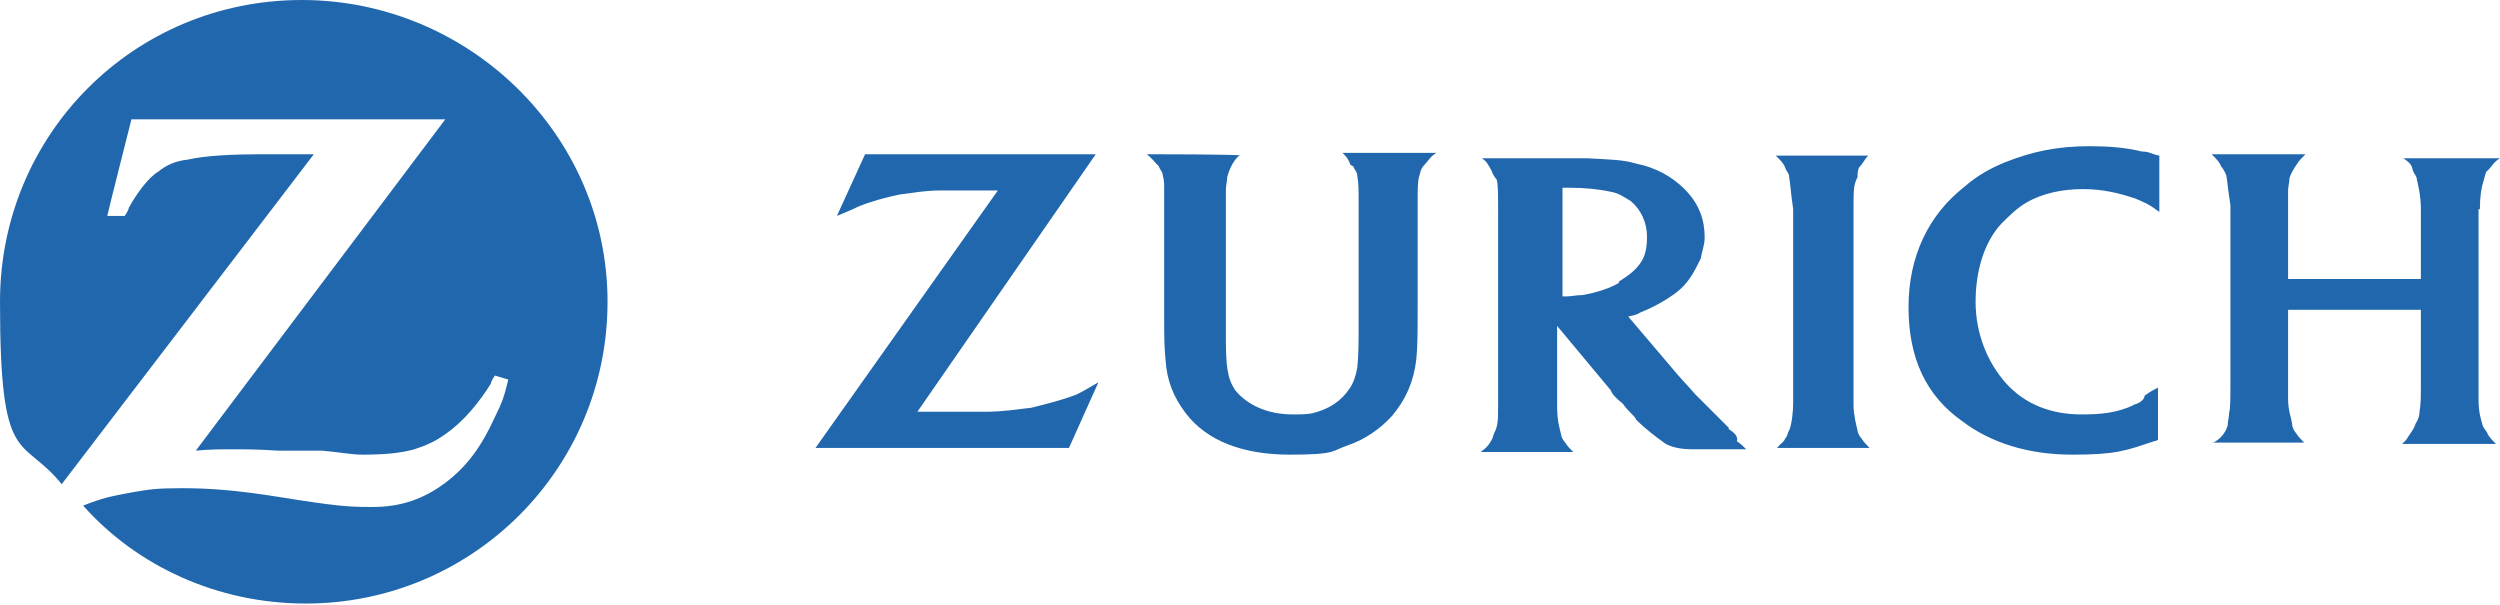
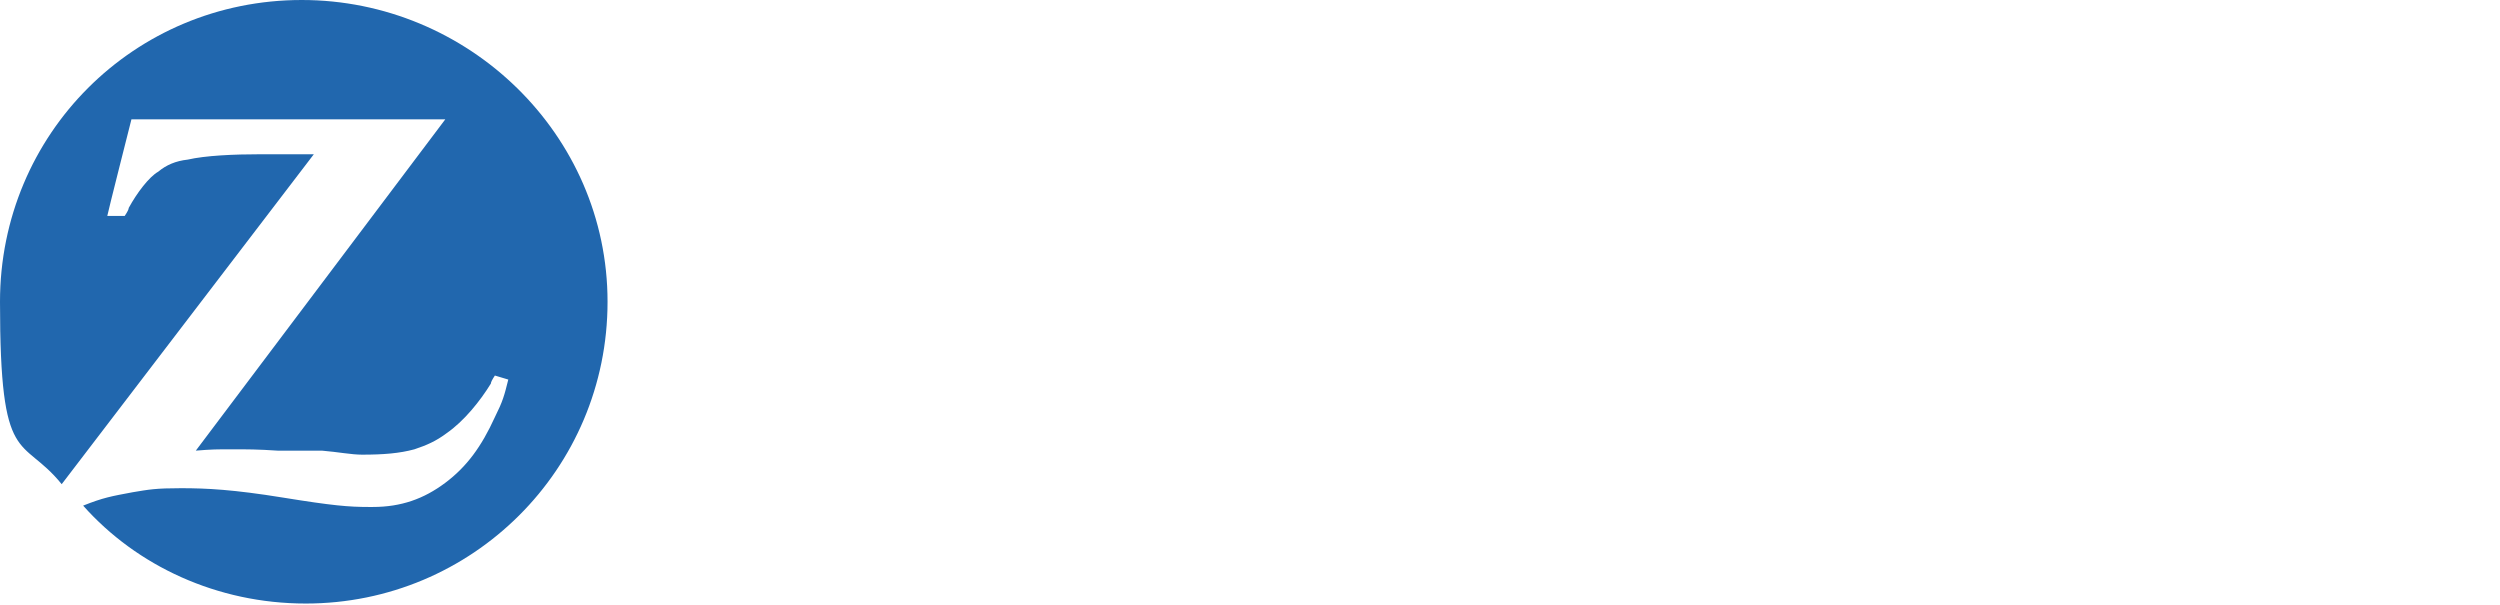
<svg xmlns="http://www.w3.org/2000/svg" id="Mark" version="1.1" viewBox="0 0 186.4 45.1">
  <defs>
    <style>
      .st0 {
        fill: #2167ae;
      }
    </style>
  </defs>
  <path id="logoSymbol" class="st0" d="M22.5,0C10,0,0,10,0,22.5s1.6,9.9,4.6,13.6L23.4,11.5h-3.9c-2.1,0-4.2.1-5.5.4-.9.1-1.6.4-2.2.9-.7.4-1.6,1.6-2.2,2.7,0,.1-.1.3-.3.6h-1.3c0-.1,1.8-7.2,1.8-7.2h23.4l-18.6,24.7c1.2-.1,1.6-.1,2.7-.1s1.9,0,3.4.1h3.3c1.2.1,2.2.3,3,.3,1.6,0,2.8-.1,3.9-.4.9-.3,1.6-.6,2.4-1.2,1.3-.9,2.5-2.4,3.3-3.7,0-.1.1-.3.3-.6l1,.3c-.3,1.2-.4,1.6-1,2.8-1,2.2-2.1,3.7-3.7,4.9s-3.3,1.8-5.4,1.8h-.3c-1.5,0-2.7-.1-6.4-.7-3.7-.6-5.7-.7-7.6-.7s-2.4.1-3.6.3c-1.6.3-2.2.4-3.7,1,4,4.5,10,7.3,16.6,7.3,12.4,0,22.5-10,22.5-22.5S34.9,0,22.5,0" />
-   <path id="logoText" class="st0" d="M120.7,21.1c-.7.4-1.6.7-2.7.9-.4,0-.9.1-1.2.1h-.3v-8.1h.6c1,0,2.1.1,3,.3.6.1,1,.4,1.5.7.7.6,1.2,1.5,1.2,2.7s-.3,1.8-.9,2.4c-.4.4-.9.7-1.2.9M128.9,31.9c-.7-.7-1.5-1.5-2.5-2.5-.6-.7-1.2-1.3-1.6-1.8l-3.4-4c.4-.1.6-.1.9-.3,1-.4,1.9-.9,2.7-1.5.9-.7,1.3-1.5,1.8-2.5.1-.6.3-1,.3-1.6,0-1.3-.4-2.5-1.5-3.6-.9-.9-2.1-1.6-3.6-1.9-1-.3-1.9-.3-3.7-.4h-7.8c.4.3.4.4.7.9.1.3.3.6.4.7.1.4.1,1.2.1,2.4v14.4c0,1,0,1.6-.3,2.1-.1.3-.1.4-.3.7s-.3.4-.7.7h6.9c-.3-.3-.4-.4-.6-.7-.1-.1-.3-.4-.3-.6-.1-.4-.3-1-.3-2.1v-6l4,4.8c.1.3.4.6.9,1,.4.6.9.9,1,1.2.7.7,1.5,1.3,2.2,1.8.6.3,1.2.4,2.1.4h3.9c-.3-.3-.4-.4-.7-.6.1-.3-.1-.6-.6-.9M138.2,15.6c0-1.5,0-1.8.3-2.4,0-.3,0-.4.1-.7.3-.3.4-.6.7-.9h-6.9c.4.4.6.6.7.9s.3.4.3.7c.1.6.1,1,.3,2.4v14.4c0,.7-.1,1.6-.3,2.1-.1.1-.1.4-.3.6-.1.3-.3.3-.6.7h6.9c-.3-.3-.4-.4-.6-.7-.1-.1-.3-.4-.3-.6-.1-.4-.3-1.2-.3-1.9v-14.5ZM159.1,30.2c-1.3.6-2.5.7-3.9.7-2.2,0-4.2-.7-5.7-2.4-1.3-1.5-2.2-3.6-2.2-6s.7-4.5,1.9-5.8c.6-.6,1.2-1.2,1.9-1.6,1.2-.7,2.7-1,4.2-1s2.7.3,3.9.7c.7.3,1,.4,1.8,1v-4.2c-.6-.1-.7-.3-1.3-.3-1.2-.3-2.5-.4-3.9-.4-2.4,0-4.3.4-6.3,1.2-1,.4-2.1,1-3,1.8-2.7,2.1-4.2,5.2-4.2,9s1.3,6.6,4,8.5c2.1,1.6,4.9,2.5,8.2,2.5s4-.3,6.1-1q.1,0,.3-.1v-3.9c-.6.3-.7.4-1,.6,0,.3-.4.6-.9.7M184.9,15.6c0-.9.1-1.6.3-2.2.1-.3.1-.6.3-.7.3-.3.4-.6.9-.9h-7.2c.4.3.6.4.7.9.1.3.3.4.3.7.1.4.3,1.2.3,2.2v5.2h-9.9v-6.6c0-.3.1-.6.1-.9.1-.4.6-1.2.9-1.5l.3-.3h-7c.4.4.6.6.7.9.1.1.3.4.4.7.1.6.1.9.3,2.2v13.3c0,1.2,0,1.8-.1,2.2,0,.3-.1.6-.1.9-.1.4-.4.9-.9,1.2,0,0-.1.1-.3.1h6.9c-.3-.3-.4-.4-.6-.7-.1-.1-.3-.4-.3-.7-.1-.6-.3-1-.3-1.9v-6.6h9.9v5.4c0,1.2,0,1.6-.1,2.2,0,.3-.1.6-.3.9-.1.4-.4.7-.7,1.2l-.3.3h7c-.3-.3-.4-.4-.6-.7-.1-.3-.3-.4-.4-.7-.1-.4-.3-.9-.3-1.9v-14.2h.1ZM76.9,30.4c-.9.1-2.1.3-3.4.3h-5.1l13.3-19.2h-17.2l-2.1,4.6c.7-.3,1-.4,1.6-.7,1-.4,2.1-.7,3.1-.9.9-.1,1.8-.3,3.1-.3h4.2l-13.6,19.2h18.9l2.2-4.9c-.7.4-1,.6-1.6.9-1,.4-2.2.7-3.4,1M100.9,12.4c.1.3.3.4.3.7.1.6.1,1,.1,2.2v8.4c0,1.8,0,2.8-.1,3.7-.1.6-.3,1.2-.6,1.6-.6.9-1.5,1.5-2.7,1.8-.4.1-1,.1-1.5.1-1.9,0-3.4-.7-4.3-1.8-.6-.9-.7-1.8-.7-4v-10.9c0-.4.1-.7.1-1,.1-.4.4-1.2.9-1.6h.1c0-.1-7-.1-7-.1.4.3.6.6.9.9.1.3.3.4.3.7.1.3.1.6.1,1v8.8c0,2.4,0,2.8.1,3.9.1,1.6.6,2.8,1.5,4,1.6,2.1,4.3,3.1,7.8,3.1s3.1-.3,4.3-.7,2.4-1.2,3.3-2.2c1-1.2,1.6-2.5,1.8-4.2.1-1,.1-2.2.1-3.9v-7.8c0-.9,0-1.5.1-1.9.1-.3.1-.6.4-.9.3-.3.4-.6.9-.9h-7c.3.3.4.4.6.9" />
</svg>